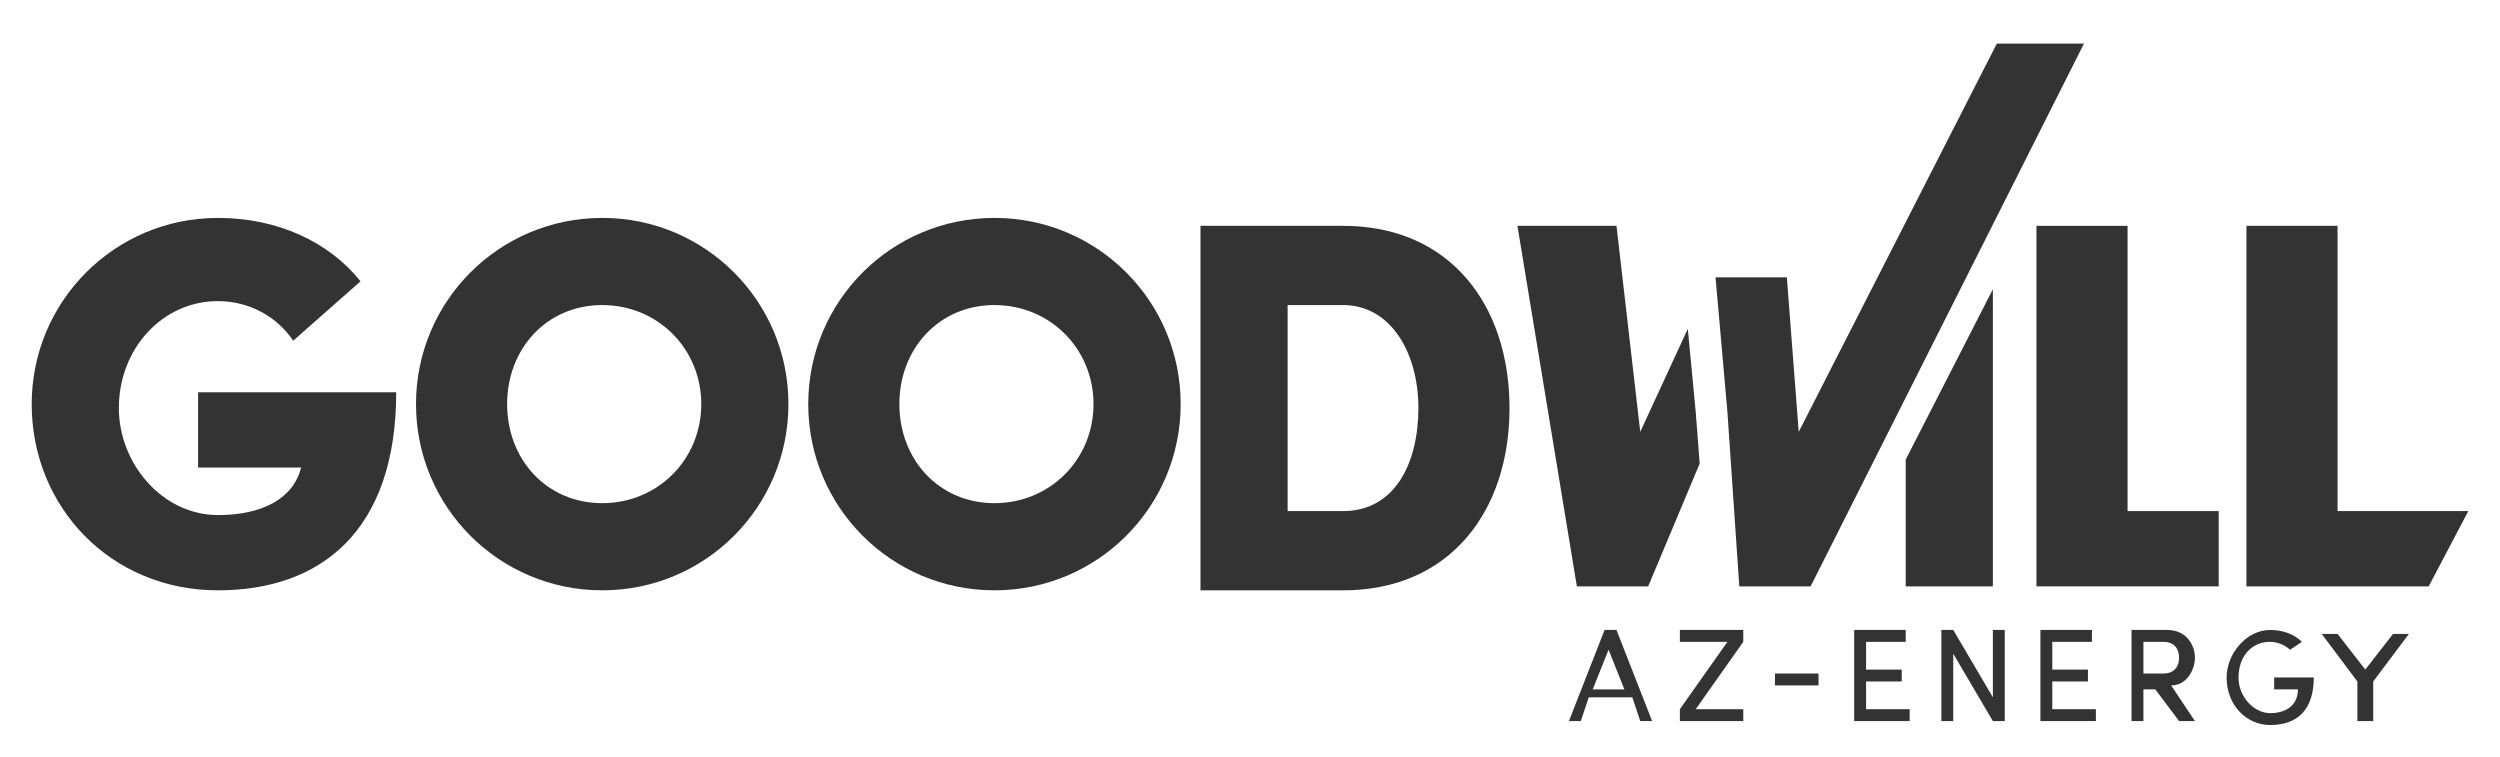
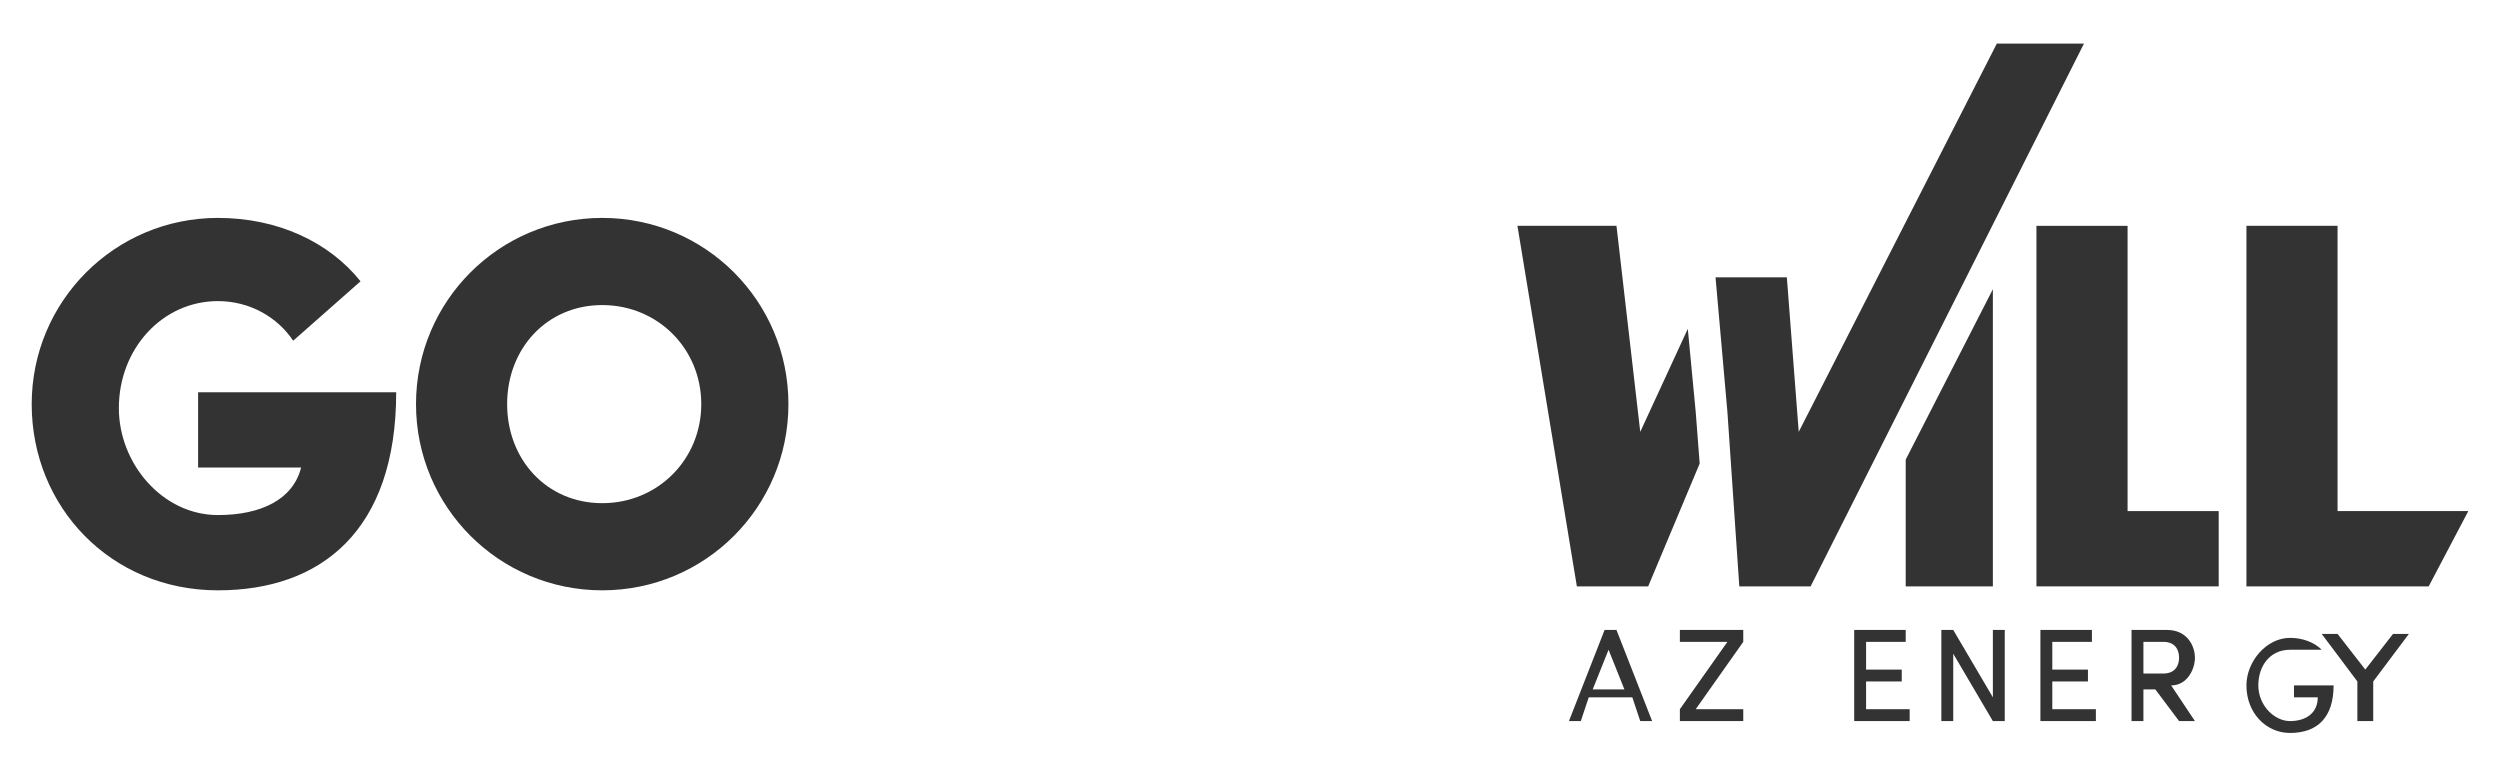
<svg xmlns="http://www.w3.org/2000/svg" id="Capa_1" x="0px" y="0px" viewBox="0 0 63.1 19.1" style="enable-background:new 0 0 63.1 19.1;" xml:space="preserve">
  <style type="text/css">	.st0{fill:#333333;}</style>
  <g>
    <g>
      <g>
        <path class="st0" d="M40.1,17.6l-0.2,0.6h-0.3l0.9-2.3h0.3l0.9,2.3h-0.3l-0.2-0.6H40.1z M41,17.4l-0.4-1l-0.4,1H41z" />
        <path class="st0" d="M43.6,16.2h-1.2v-0.3H44v0.3l-1.2,1.7H44v0.3h-1.6v-0.3L43.6,16.2z" />
-         <path class="st0" d="M45.9,17v0.3h-1.1V17H45.9z" />
        <path class="st0" d="M48.1,15.9v0.3h-1v0.7H48v0.3h-0.9v0.7h1.1v0.3h-1.4v-2.3H48.1z" />
        <path class="st0" d="M50.3,18.2l-1-1.7v1.7H49v-2.3h0.3l1,1.7v-1.7h0.3v2.3H50.3z" />
        <path class="st0" d="M52.8,15.9v0.3h-1v0.7h0.9v0.3h-0.9v0.7h1.1v0.3h-1.4v-2.3H52.8z" />
        <path class="st0" d="M55.4,18.2H55l-0.6-0.8h-0.3v0.8h-0.3v-2.3h0.9c0.5,0,0.7,0.4,0.7,0.7c0,0.3-0.2,0.7-0.6,0.7L55.4,18.2z     M54.1,16.2v0.8h0.5c0.3,0,0.4-0.2,0.4-0.4c0-0.2-0.1-0.4-0.4-0.4H54.1z" />
-         <path class="st0" d="M57.8,16.4c-0.1-0.1-0.3-0.2-0.5-0.2c-0.5,0-0.8,0.4-0.8,0.9c0,0.5,0.4,0.9,0.8,0.9c0.4,0,0.7-0.2,0.7-0.6    h-0.6v-0.3h1c0,0.8-0.4,1.2-1.1,1.2c-0.6,0-1.1-0.5-1.1-1.2c0-0.6,0.5-1.2,1.1-1.2c0.3,0,0.6,0.1,0.8,0.3L57.8,16.4z" />
+         <path class="st0" d="M57.8,16.4c-0.5,0-0.8,0.4-0.8,0.9c0,0.5,0.4,0.9,0.8,0.9c0.4,0,0.7-0.2,0.7-0.6    h-0.6v-0.3h1c0,0.8-0.4,1.2-1.1,1.2c-0.6,0-1.1-0.5-1.1-1.2c0-0.6,0.5-1.2,1.1-1.2c0.3,0,0.6,0.1,0.8,0.3L57.8,16.4z" />
        <path class="st0" d="M59.5,18.2v-1l-0.9-1.2H59l0.7,0.9l0.7-0.9h0.4l-0.9,1.2v1H59.5z" />
      </g>
      <path class="st0" d="M7.4,8.6C7,8,6.3,7.6,5.5,7.6C4.1,7.6,3,8.8,3,10.3c0,1.4,1.1,2.7,2.5,2.7c1.1,0,1.9-0.4,2.1-1.2H5V9.9h5   c0,3.5-1.9,5-4.5,5c-2.7,0-4.7-2.1-4.7-4.7c0-2.6,2.1-4.7,4.7-4.7c1.5,0,2.8,0.6,3.6,1.6L7.4,8.6z" />
      <path class="st0" d="M15.2,5.5c2.6,0,4.7,2.1,4.7,4.7c0,2.6-2.1,4.7-4.7,4.7c-2.6,0-4.7-2.1-4.7-4.7C10.5,7.6,12.6,5.5,15.2,5.5z    M15.2,12.7c1.4,0,2.5-1.1,2.5-2.5s-1.1-2.5-2.5-2.5c-1.4,0-2.4,1.1-2.4,2.5S13.8,12.7,15.2,12.7z" />
-       <path class="st0" d="M25.1,5.5c2.6,0,4.7,2.1,4.7,4.7c0,2.6-2.1,4.7-4.7,4.7c-2.6,0-4.7-2.1-4.7-4.7C20.4,7.6,22.5,5.5,25.1,5.5z    M25.1,12.7c1.4,0,2.5-1.1,2.5-2.5s-1.1-2.5-2.5-2.5c-1.4,0-2.4,1.1-2.4,2.5S23.7,12.7,25.1,12.7z" />
-       <path class="st0" d="M30.3,5.7h3.6c2.7,0,4.2,2,4.2,4.6c0,2.6-1.5,4.6-4.2,4.6h-3.6V5.7z M32.5,12.9h1.4c1.3,0,1.9-1.2,1.9-2.6   c0-1.4-0.7-2.6-1.9-2.6h-1.4V12.9z" />
      <path class="st0" d="M51.4,14.8V5.7h2.3v7.2h2.3v1.9H51.4z" />
      <path class="st0" d="M56.7,14.8V5.7h2.3v7.2h3.3l-1,1.9H56.7z" />
      <g>
        <polygon class="st0" points="48.1,11.6 48.1,14.8 50.3,14.8 50.3,7.3    " />
      </g>
      <polygon class="st0" points="42.8,10.4 42.6,8.3 41.4,10.9 40.8,5.7 38.3,5.7 39.8,14.8 41.6,14.8 42.9,11.7   " />
      <polygon class="st0" points="45.7,14.8 52.6,1.1 50.4,1.1 45.4,10.9 45.1,7 43.3,7 43.6,10.4 43.9,14.8   " />
    </g>
  </g>
</svg>